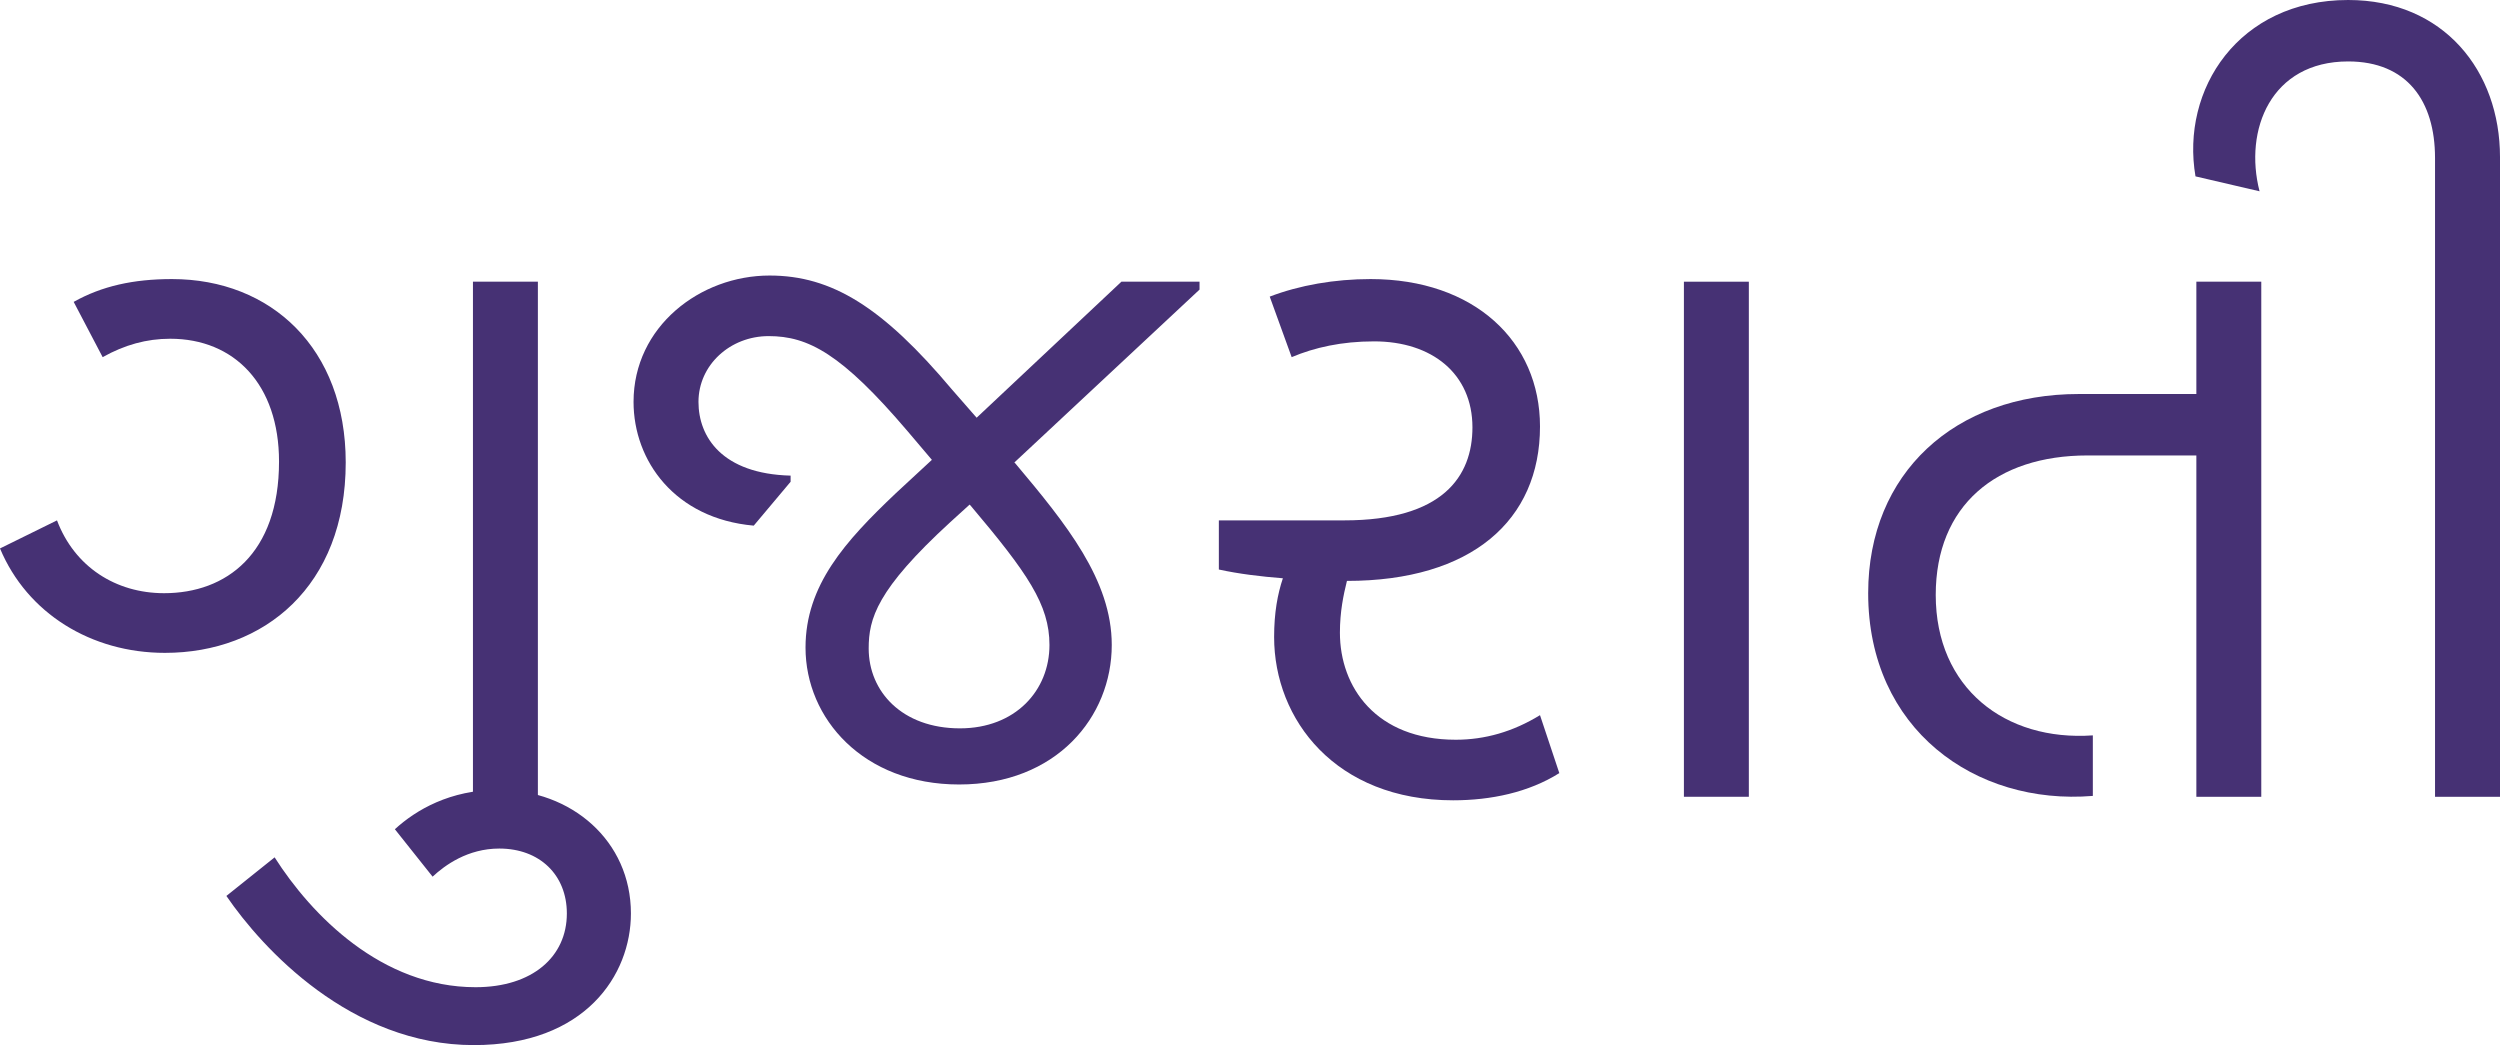
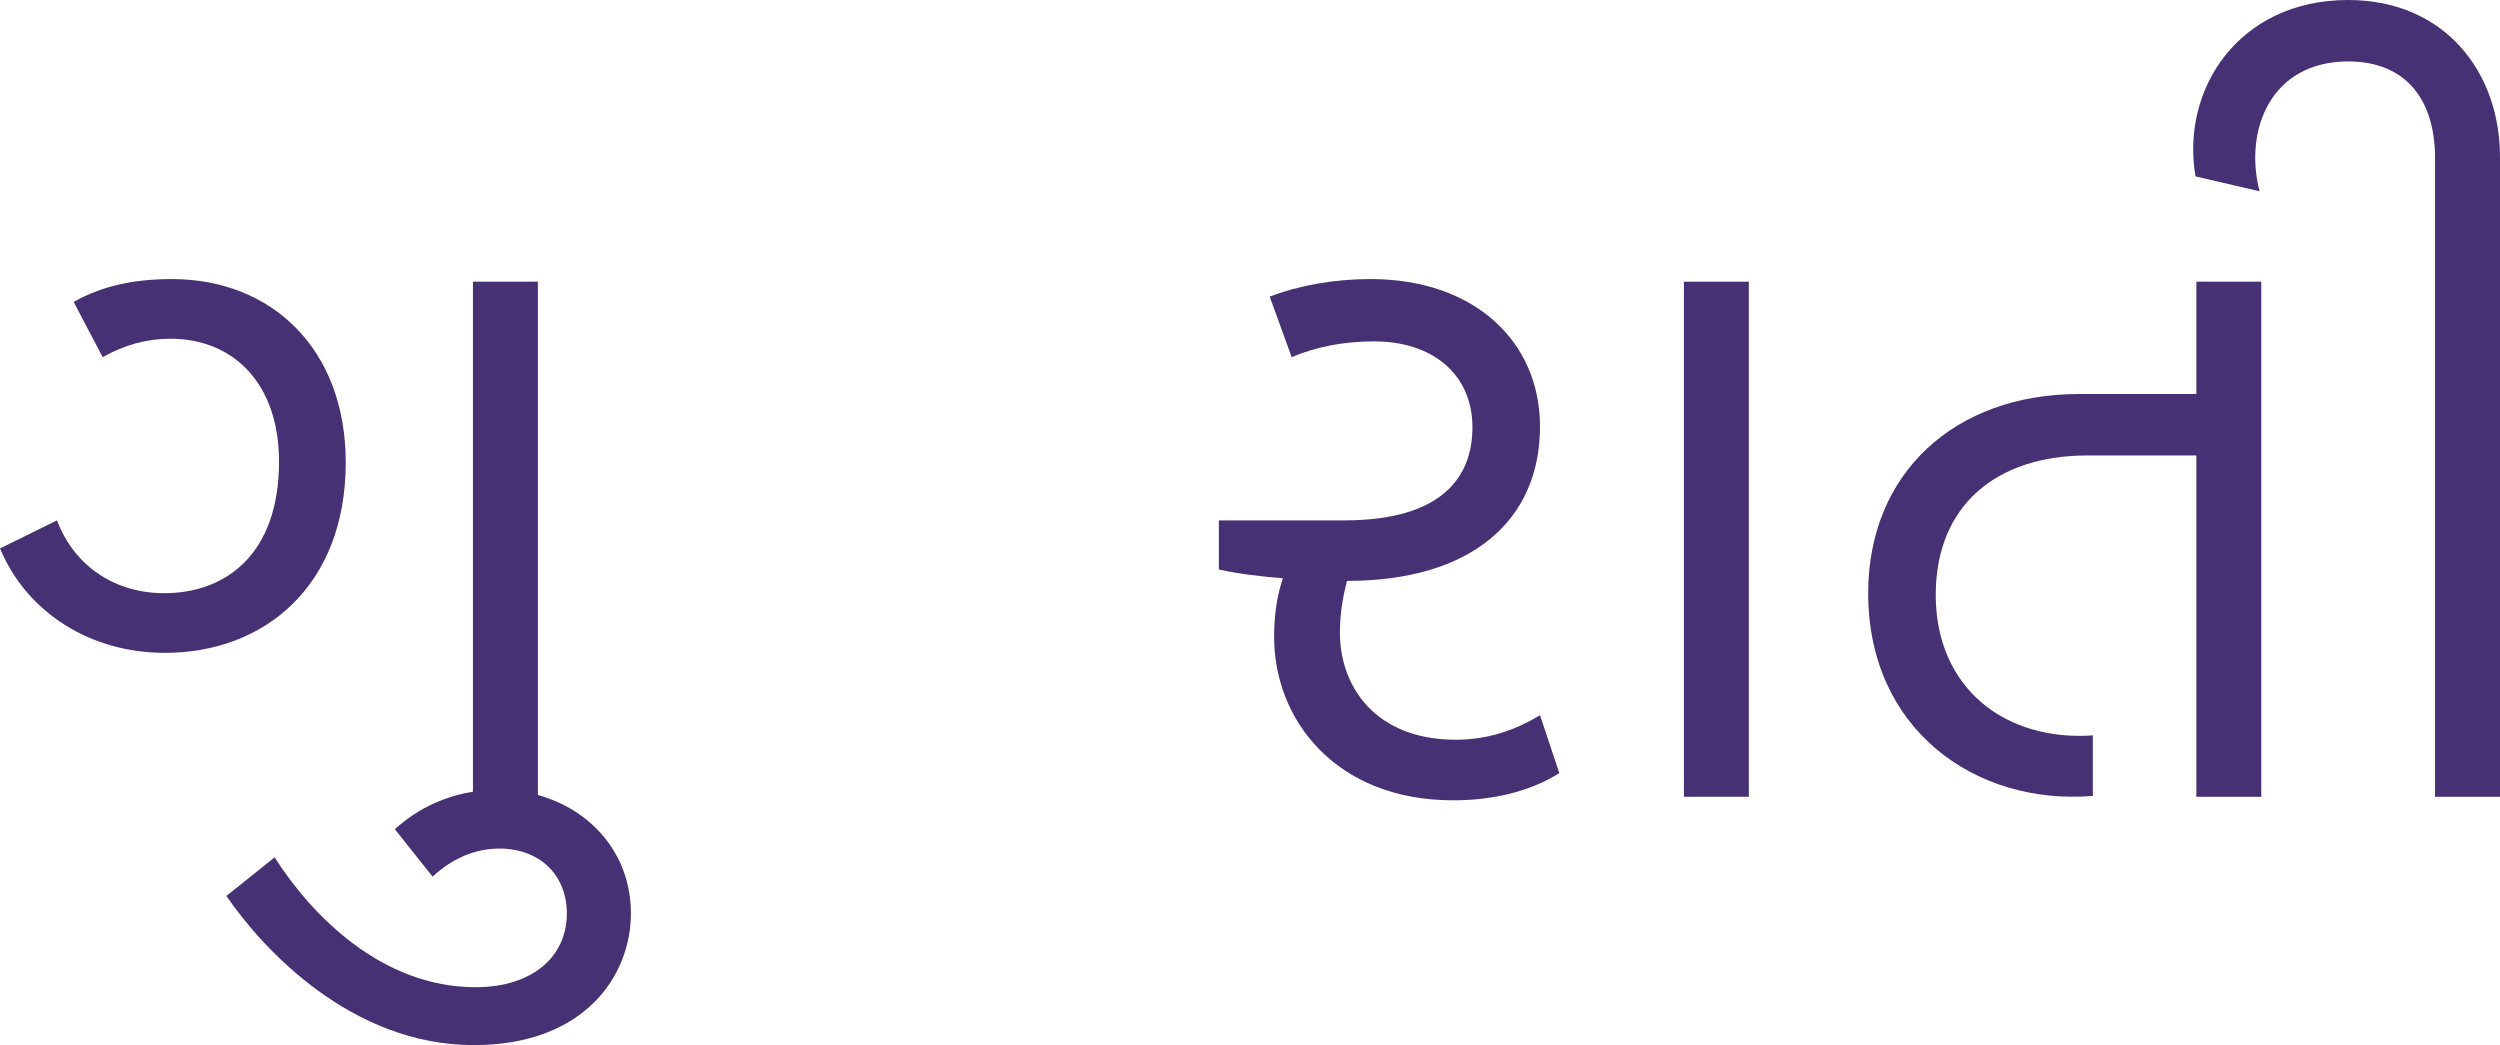
<svg xmlns="http://www.w3.org/2000/svg" xmlns:ns1="http://vectornator.io" height="100%" stroke-miterlimit="10" style="fill-rule:nonzero;clip-rule:evenodd;stroke-linecap:round;stroke-linejoin:round;" version="1.1" viewBox="112.021 148.508 57.987 24.241" width="100%" xml:space="preserve">
  <defs />
  <clipPath id="ArtboardFrame">
    <rect height="24.241" width="57.987" x="112.021" y="148.508" />
  </clipPath>
  <g clip-path="url(#ArtboardFrame)" id="Layer" ns1:layerName="Layer">
    <g opacity="1" ns1:layerName="Group 8">
      <path d="M124.497 166.989L124.497 155.042L122.991 155.042L122.991 166.989L124.497 166.989ZM112.021 161.229C112.651 162.735 114.137 163.651 115.847 163.651C118.147 163.651 120.04 162.104 120.04 159.235C120.04 156.589 118.31 154.981 116.01 154.981C115.114 154.981 114.382 155.144 113.73 155.51L114.402 156.792C114.911 156.507 115.42 156.365 115.969 156.365C117.455 156.365 118.493 157.423 118.493 159.214C118.493 161.351 117.272 162.267 115.827 162.267C114.707 162.267 113.751 161.657 113.343 160.578L112.021 161.229Z" fill="#463174" fill-rule="nonzero" opacity="1" stroke="none" />
      <path d="M122.055 168.842C122.34 168.577 122.869 168.19 123.602 168.19C124.538 168.19 125.169 168.801 125.169 169.696C125.169 170.694 124.375 171.406 123.052 171.406C120.874 171.406 119.246 169.737 118.391 168.394L117.272 169.289C118.106 170.51 120.162 172.749 123.011 172.749C125.596 172.749 126.655 171.121 126.655 169.696C126.655 168.007 125.271 166.827 123.581 166.827C122.462 166.827 121.668 167.295 121.18 167.742L122.055 168.842Z" fill="#463174" fill-rule="nonzero" opacity="1" stroke="none" />
-       <path d="M134.104 157.545C132.496 155.632 131.316 154.899 129.871 154.899C128.263 154.899 126.716 156.08 126.716 157.83C126.716 159.194 127.672 160.537 129.504 160.7L130.359 159.682L130.359 159.54C128.771 159.499 128.222 158.644 128.222 157.83C128.222 156.975 128.955 156.304 129.85 156.304C130.766 156.304 131.54 156.711 133.066 158.502L133.636 159.174L132.801 159.947C131.621 161.066 130.705 162.084 130.705 163.529C130.705 165.178 132.048 166.704 134.267 166.704C136.526 166.704 137.808 165.137 137.808 163.468C137.808 161.962 136.75 160.659 135.57 159.255L135.549 159.235L139.844 155.225L139.844 155.042L138.032 155.042L134.674 158.197L134.104 157.545ZM134.287 165.402C132.944 165.402 132.17 164.547 132.17 163.55C132.17 162.858 132.354 162.186 134.063 160.619L134.511 160.212L134.531 160.232C135.854 161.799 136.363 162.532 136.363 163.468C136.363 164.527 135.57 165.402 134.287 165.402Z" fill="#463174" fill-rule="nonzero" opacity="1" stroke="none" />
      <path d="M140.292 161.718C140.76 161.82 141.268 161.881 141.777 161.921C141.655 162.288 141.574 162.715 141.574 163.285C141.574 165.198 142.999 167.071 145.726 167.071C146.601 167.071 147.476 166.888 148.189 166.44L147.741 165.096C147.11 165.483 146.459 165.666 145.787 165.666C143.935 165.666 143.1 164.445 143.1 163.183C143.1 162.695 143.182 162.308 143.263 161.982C146.153 161.982 147.741 160.578 147.741 158.4C147.741 156.426 146.214 154.981 143.813 154.981C142.978 154.981 142.164 155.123 141.472 155.388L141.981 156.792C142.51 156.568 143.141 156.426 143.894 156.426C145.237 156.426 146.174 157.179 146.174 158.421C146.174 159.56 145.482 160.578 143.202 160.578L140.292 160.578L140.292 161.718Z" fill="#463174" fill-rule="nonzero" opacity="1" stroke="none" />
      <path d="M152.585 166.989L152.585 155.042L151.079 155.042L151.079 166.989L152.585 166.989Z" fill="#463174" fill-rule="nonzero" opacity="1" stroke="none" />
      <path d="M156.92 162.308C156.92 160.232 158.325 159.072 160.441 159.072L162.965 159.072L162.965 166.989L164.471 166.989L164.471 155.042L162.965 155.042L162.965 157.647L160.238 157.647C157.368 157.647 155.353 159.479 155.353 162.267C155.353 165.422 157.836 167.193 160.564 166.969L160.564 165.565C158.528 165.707 156.92 164.466 156.92 162.308Z" fill="#463174" fill-rule="nonzero" opacity="1" stroke="none" />
      <path d="M166.486 148.508C163.942 148.508 162.599 150.584 162.945 152.599L164.431 152.945C164.064 151.521 164.695 149.933 166.486 149.933C167.85 149.933 168.501 150.849 168.501 152.172L168.501 166.989L170.008 166.989L170.008 152.152C170.008 150.157 168.705 148.508 166.486 148.508Z" fill="#463174" fill-rule="nonzero" opacity="1" stroke="none" />
    </g>
  </g>
</svg>